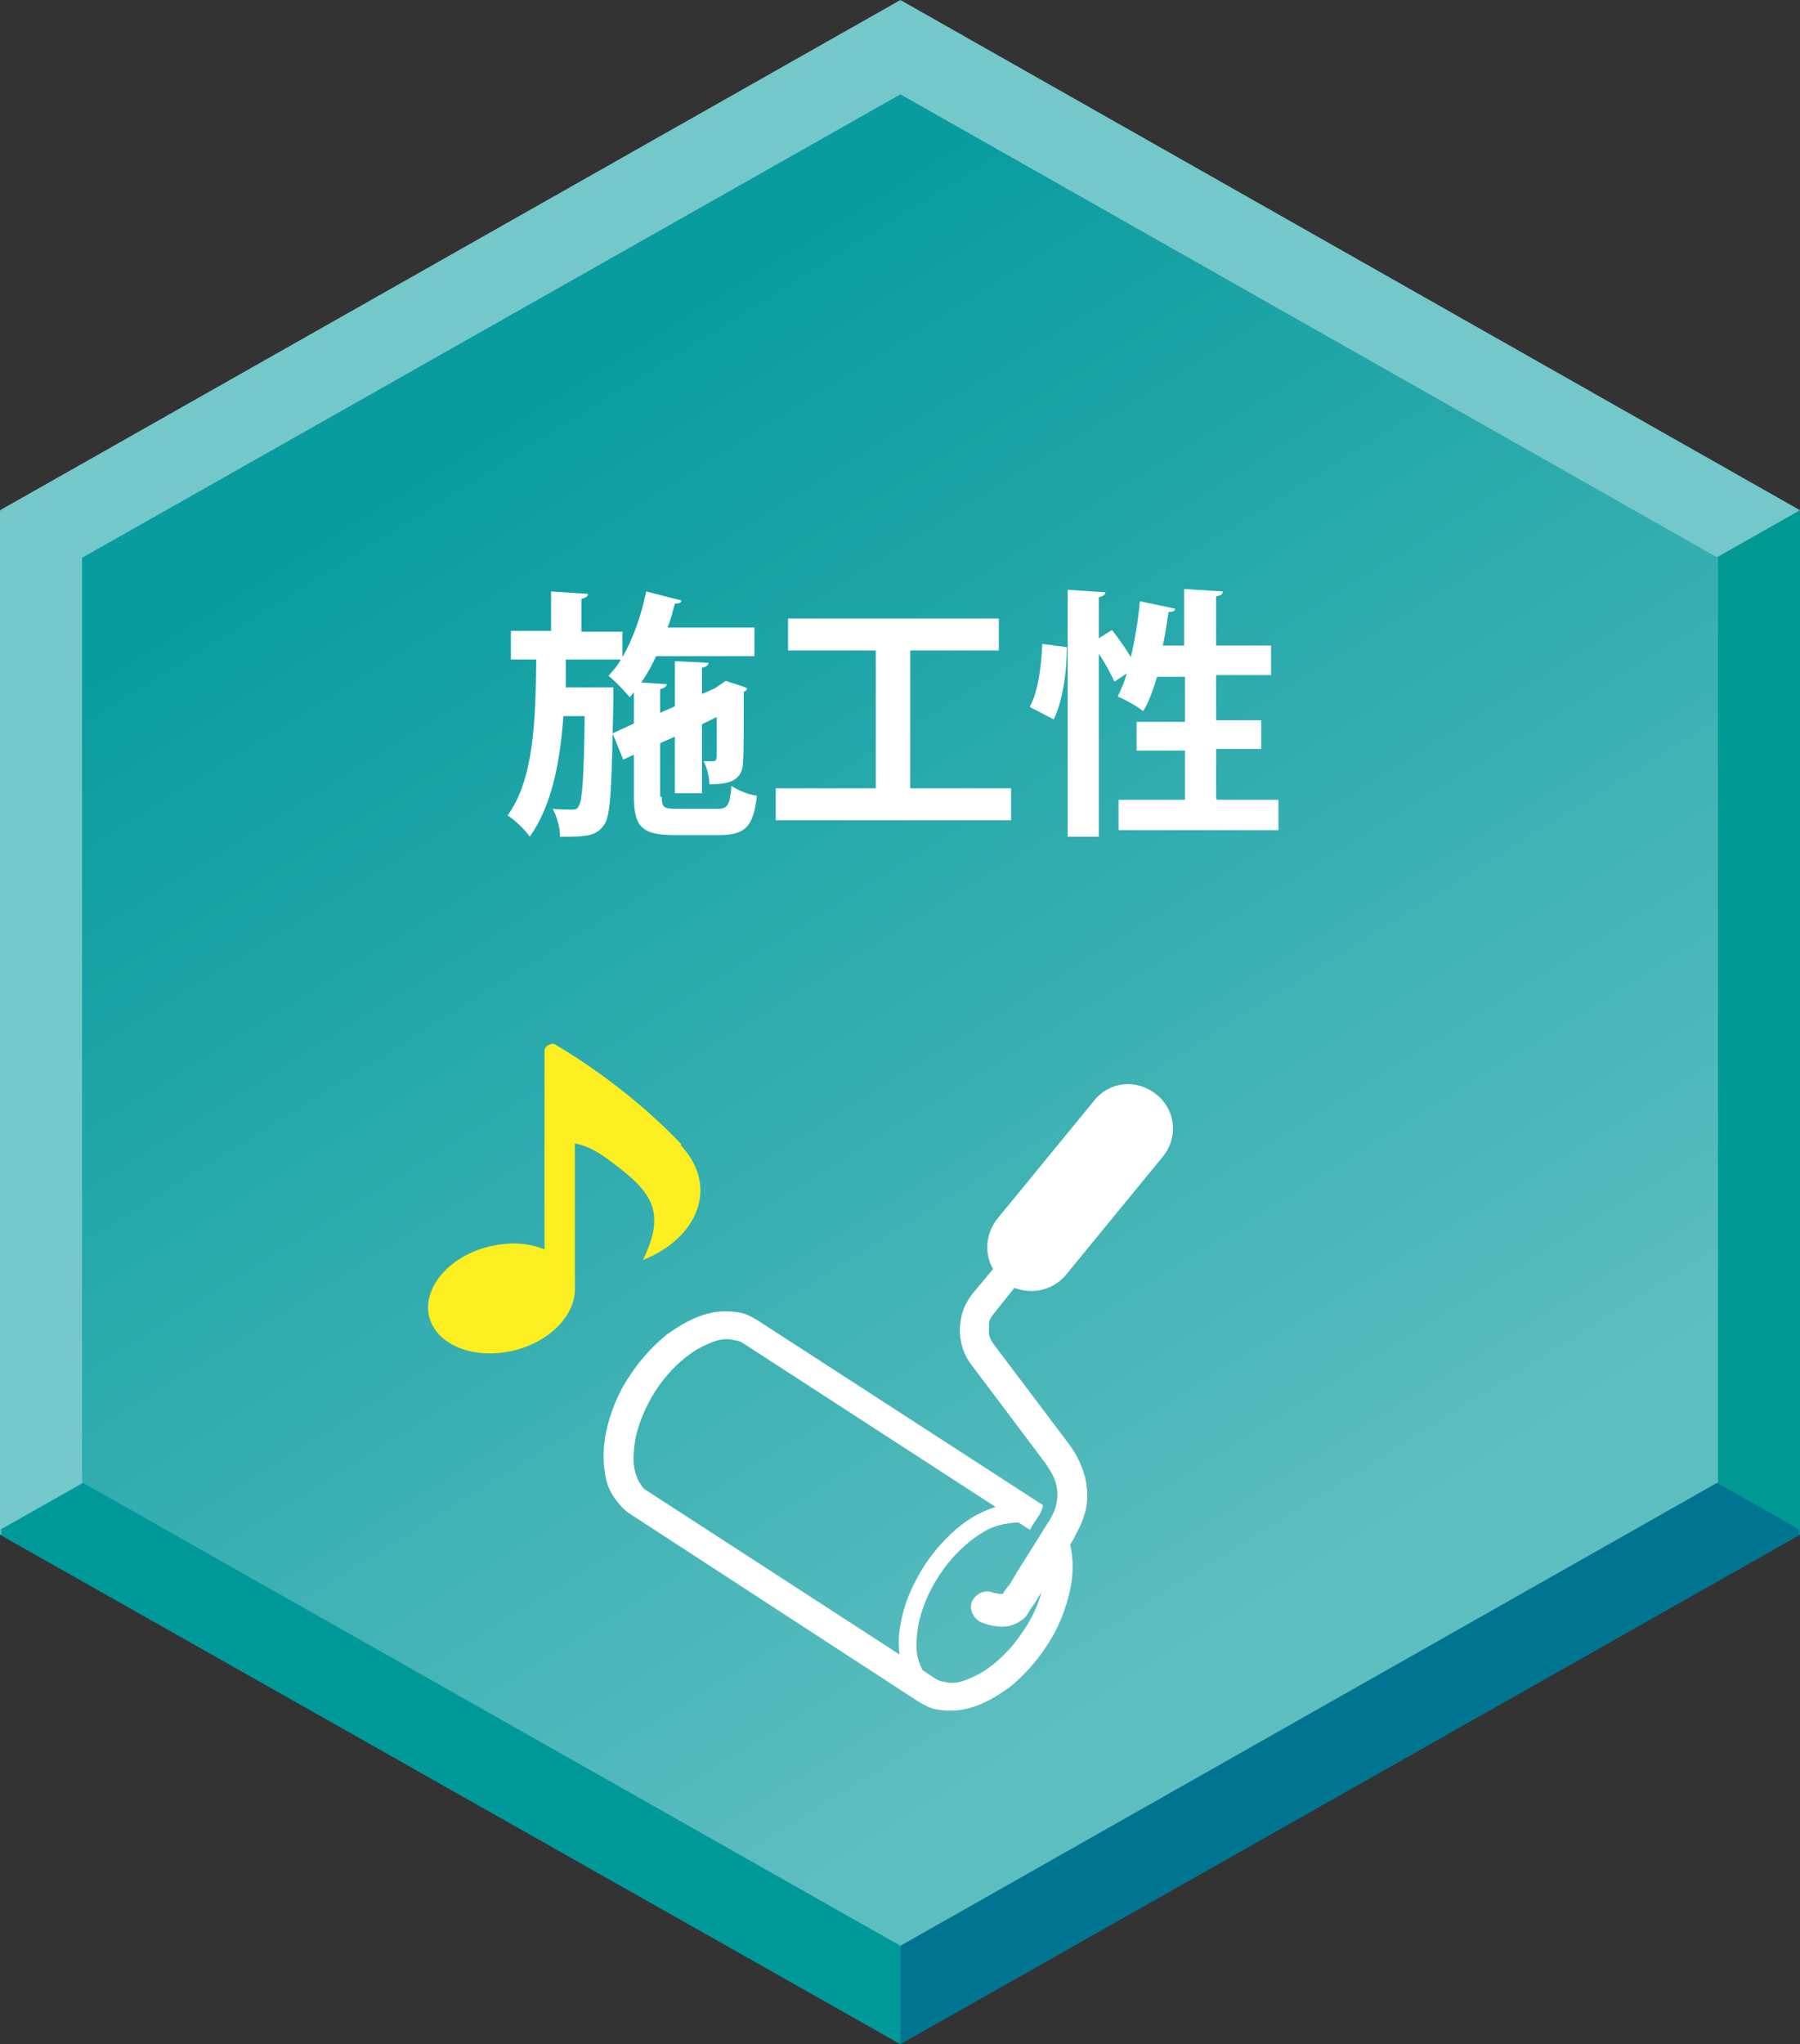
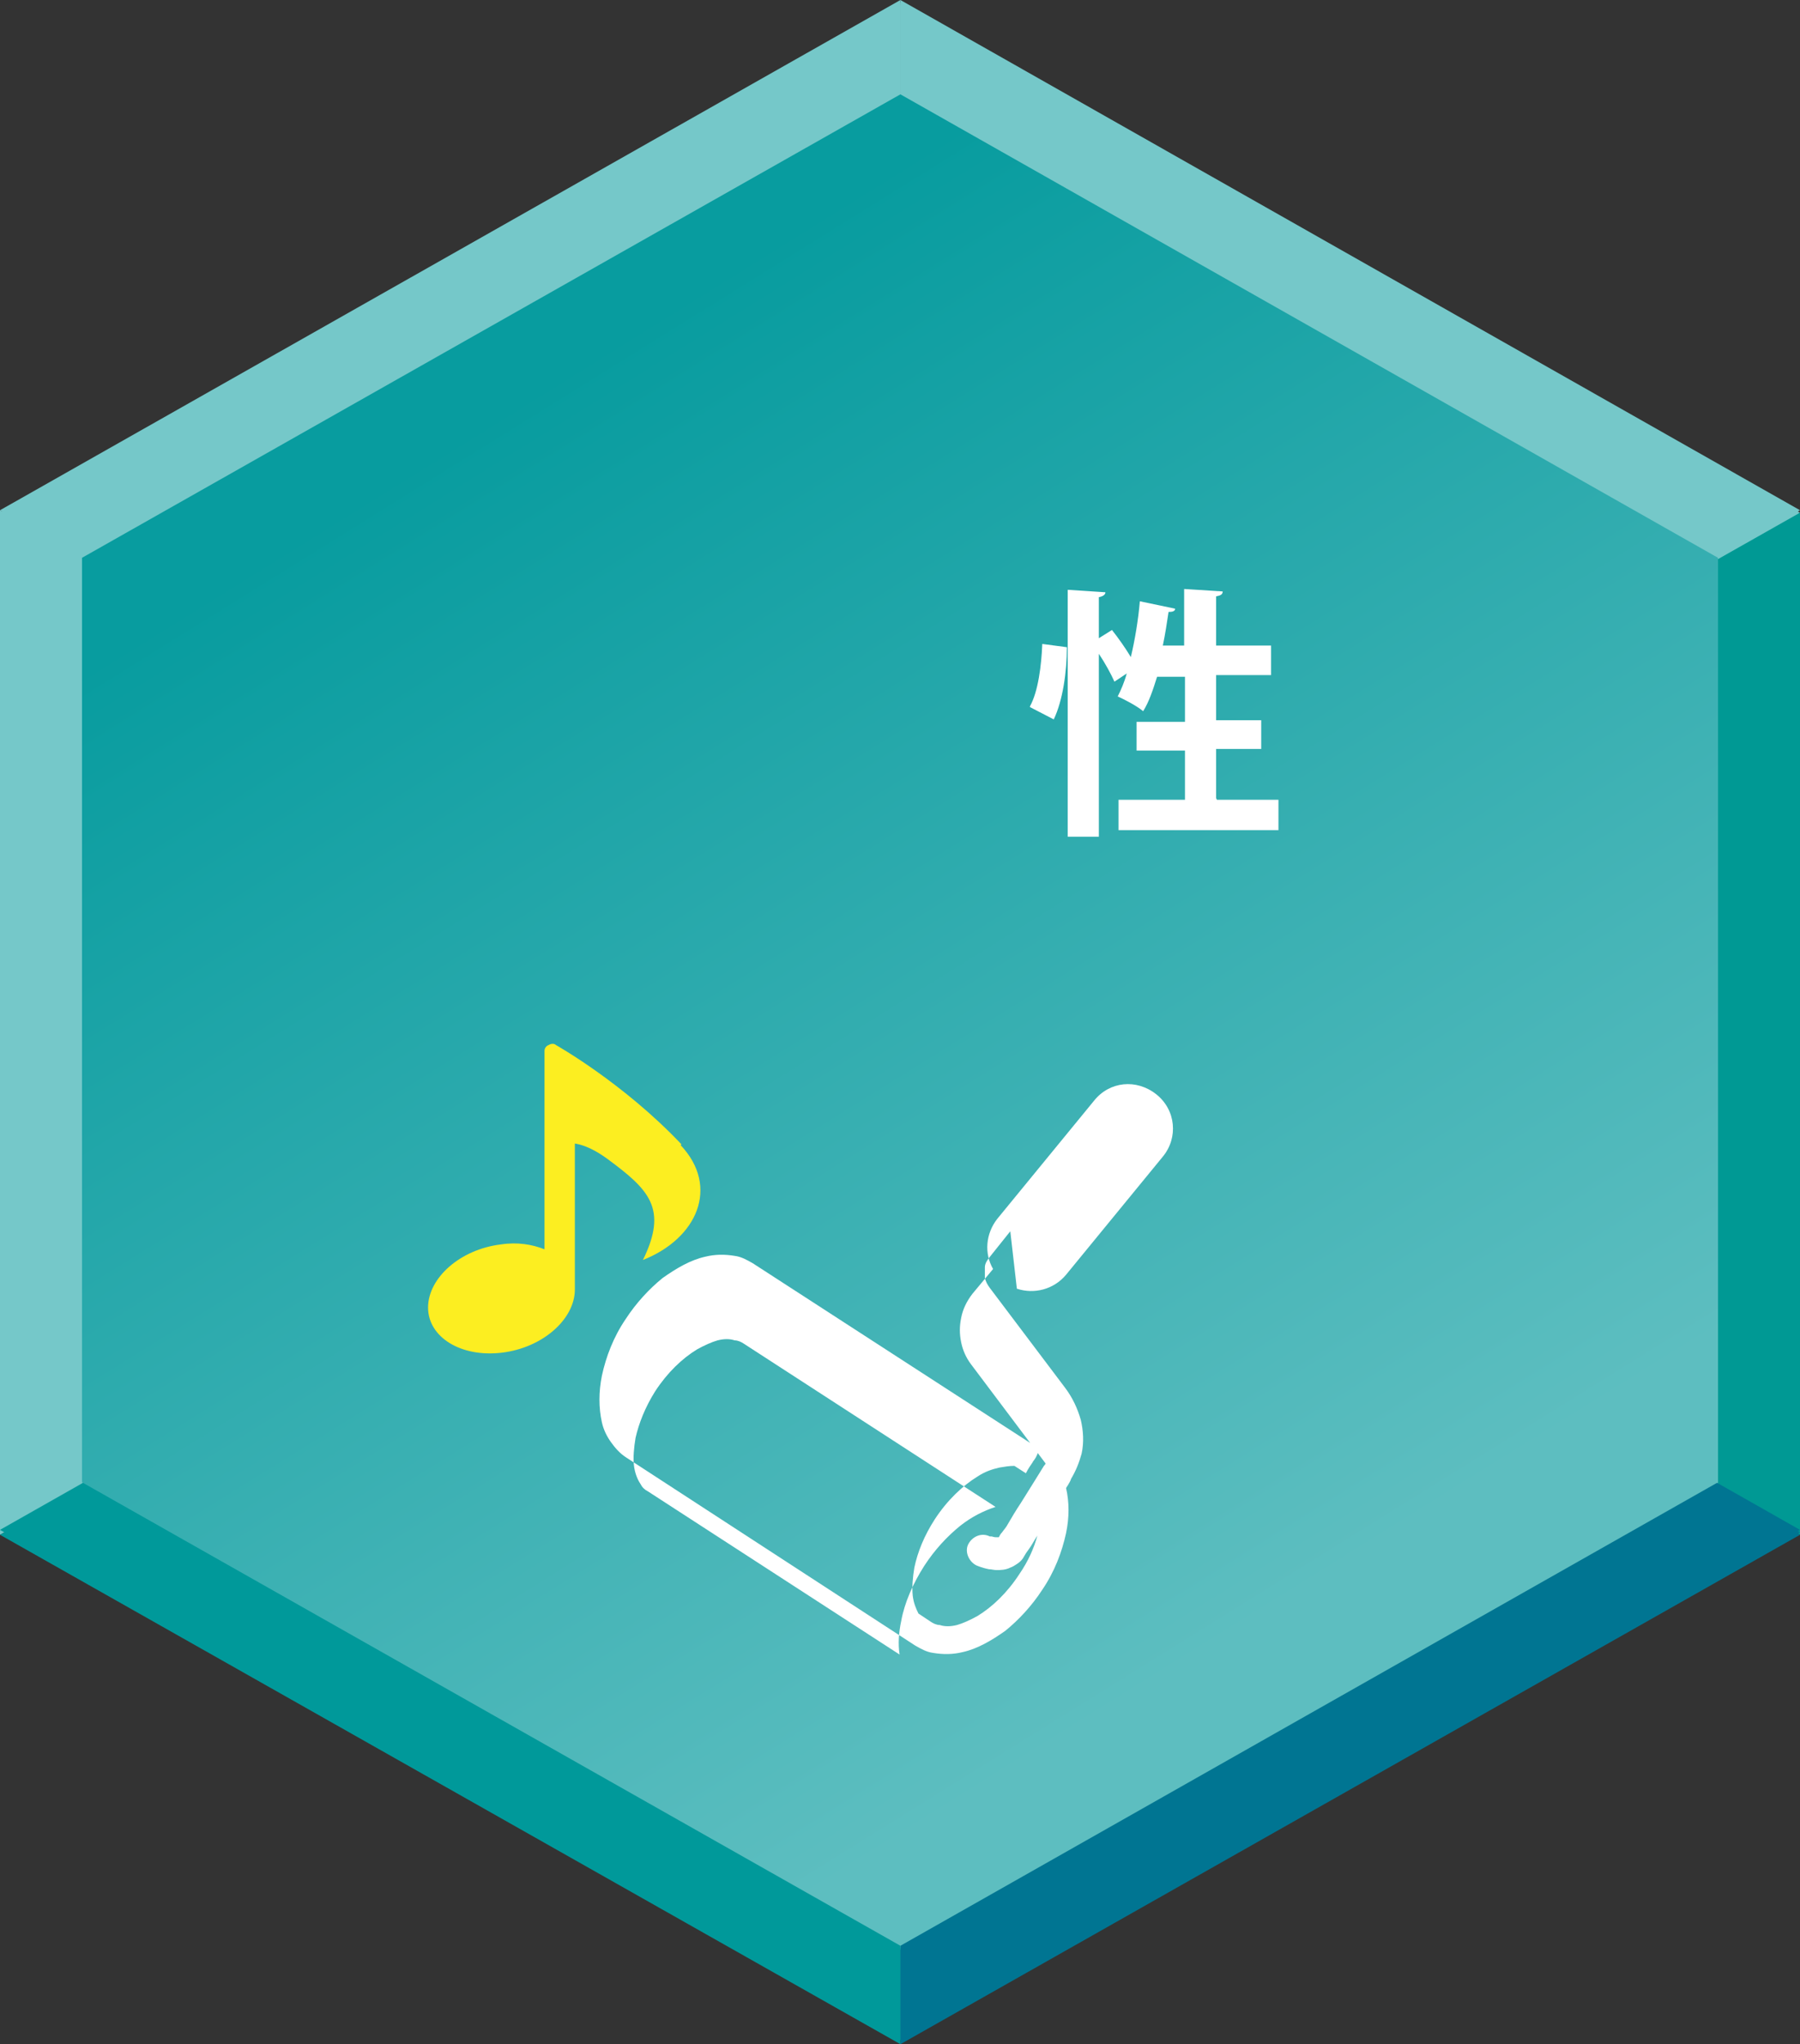
<svg xmlns="http://www.w3.org/2000/svg" id="_レイヤー_2" version="1.1" viewBox="0 0 219.5 249.2">
  <rect x="0" y="0" width="219.5" height="249.2" fill="#333333" stroke="none" />
  <defs>
    <style>
      .st0 {
        fill: #00999a;
      }

      .st1 {
        fill: #009994;
      }

      .st2 {
        fill: #007592;
      }

      .st3 {
        fill: #fcee21;
      }

      .st4 {
        isolation: isolate;
      }

      .st5 {
        fill: url(#_名称未設定グラデーション_3);
      }

      .st6 {
        fill: url(#_名称未設定グラデーション_2);
      }

      .st7 {
        fill: #fff;
      }

      .st8 {
        fill: #75c8c9;
      }

      .st9 {
        fill: url(#_名称未設定グラデーション);
      }
    </style>
    <linearGradient id="_名称未設定グラデーション" data-name="名称未設定グラデーション" x1="62.9" y1="202.5" x2="154.7" y2="54.8" gradientTransform="translate(0 252) scale(1 -1)" gradientUnits="userSpaceOnUse">
      <stop offset="0" stop-color="#089c9f" />
      <stop offset="1" stop-color="#5dbec0" />
    </linearGradient>
    <linearGradient id="_名称未設定グラデーション_2" data-name="名称未設定グラデーション 2" x1="62.9" y1="202.7" x2="154.7" y2="55.1" gradientTransform="translate(0 252) scale(1 -1)" gradientUnits="userSpaceOnUse">
      <stop offset="0" stop-color="#089c9f" />
      <stop offset="1" stop-color="#5dbec0" />
    </linearGradient>
    <linearGradient id="_名称未設定グラデーション_3" data-name="名称未設定グラデーション 3" x1="62.9" y1="203" x2="154.7" y2="55.4" gradientTransform="translate(0 252) scale(1 -1)" gradientUnits="userSpaceOnUse">
      <stop offset="0" stop-color="#089c9f" />
      <stop offset="1" stop-color="#5dbec0" />
    </linearGradient>
  </defs>
  <g id="_レイヤー_1-2">
    <polygon class="st8" points="109.8 124.9 109.8 .6 0 62.7 109.8 124.9 109.8 124.9" />
    <polygon class="st8" points="219.5 62.7 109.8 .6 109.8 124.9 219.5 62.7" />
    <polygon class="st8" points="0 62.7 0 187.1 109.8 124.9 0 62.7" />
    <polygon class="st1" points="109.8 124.9 109.8 124.9 219.5 187.1 219.5 62.7 109.8 124.9" />
    <polygon class="st2" points="109.8 249.2 219.5 187.1 109.8 124.9 109.8 249.2" />
    <polygon class="st0" points="109.8 124.9 0 187.1 109.8 249.2 109.8 124.9 109.8 124.9" />
    <polygon class="st9" points="10 181.2 10 68.6 109.8 12.1 209.5 68.6 209.5 181.2 109.8 237.7 10 181.2" />
    <g class="st4">
      <g class="st4">
        <path class="st7" d="M80.7,105.7c0,1.3.2,1.5,1.8,1.5h5c1.2,0,1.5-.4,1.7-2.8.7.5,2.1,1.1,3.1,1.2-.4,3.7-1.4,4.8-4.5,4.8h-5.6c-3.9,0-4.9-1-4.9-4.7v-5.1l-1.3.6-1.3-3.2,2.6-1.2v-3.8l-.5.6c-.6-.7-1.8-2-2.6-2.6.5-.6,1.1-1.2,1.5-2h-6.7v3.4c0,0,3.9,0,3.9,0h1.9c0,.4,0,.8,0,1.2-.2,10.6-.3,14.4-1.1,15.5-1,1.5-2.3,1.5-5.4,1.5,0-1.1-.4-2.5-.9-3.4,1,.1,1.9.1,2.3.1s.7,0,.9-.5c.4-.6.6-3.4.7-10.9h-2.6c-.4,5.6-1.4,10.9-4.1,14.7-.6-.9-1.8-2-2.7-2.6,3.2-4.4,3.4-11.5,3.5-19h-3.1v-3.5h4.9v-4.8l4.5.3c0,.3-.3.5-.8.6v4h5v3.1c1.3-2.2,2.3-5.1,2.9-8l4.3,1.1c0,.3-.4.4-.8.4-.3,1-.5,2-.9,2.9h10.6v3.5h-12c-.5,1.1-1.1,2.2-1.8,3.2l3.1.2c0,.3-.3.5-.8.6v2.9l1.8-.8v-5.5l4.1.2c0,.3-.3.5-.8.6v3.2l1.6-.7h0l1.3-.9c.8.3,1.7.5,2.6.9,0,.2-.2.4-.4.4,0,4.5,0,7.7-.1,8.7-.1,2.5-2.3,2.6-4.1,2.6,0-.9-.3-2.1-.7-2.8.4,0,.8,0,1.1,0s.4,0,.5-.5c0-.3,0-2,0-4.9l-1.8.9v8.4h-3.3v-6.9l-1.8.8v6.6Z" />
        <path class="st7" d="M111,104.6h12.3v3.9h-28.7v-3.9h12.2v-16.8h-10.7v-3.9h25.7v3.9h-10.8v16.8Z" />
        <path class="st7" d="M125.6,94.7c1-1.8,1.4-5,1.5-7.6l3,.4c0,3-.5,6.5-1.6,8.8l-2.9-1.5ZM148.4,106h7.5v3.7h-19.5v-3.7h8.1v-6h-5.9v-3.5h5.9v-5.5h-3.4c-.5,1.6-1,3.1-1.7,4.2-.7-.6-2.2-1.4-3.1-1.8.4-.8.8-1.7,1.1-2.8l-1.5,1c-.4-.9-1.1-2.2-1.9-3.4v22.3h-3.8v-30.1l4.6.3c0,.3-.3.5-.8.6v5l1.6-1c.8,1,1.7,2.3,2.3,3.3.5-2.1.9-4.5,1.1-6.8l4.3.9c0,.3-.3.4-.8.4-.2,1.3-.4,2.7-.7,4.1h2.6v-6.9l4.7.3c0,.4-.3.5-.8.6v6h6.7v3.6h-6.7v5.5h5.5v3.5h-5.5v6Z" />
      </g>
    </g>
    <polygon class="st8" points="109.8 124.6 109.8 .3 0 62.5 109.8 124.6 109.8 124.6" />
    <polygon class="st8" points="219.5 62.5 109.8 .3 109.8 124.6 219.5 62.5" />
    <polygon class="st8" points="0 62.5 0 186.8 109.8 124.6 0 62.5" />
    <polygon class="st1" points="109.8 124.6 109.8 124.6 219.5 186.8 219.5 62.5 109.8 124.6" />
    <polygon class="st2" points="109.8 248.9 219.5 186.8 109.8 124.6 109.8 248.9" />
-     <polygon class="st0" points="109.8 124.6 0 186.8 109.8 248.9 109.8 124.6 109.8 124.6" />
    <polygon class="st6" points="10 181 10 68.3 109.8 11.8 209.5 68.3 209.5 181 109.8 237.5 10 181" />
    <g class="st4">
      <g class="st4">
        <path class="st7" d="M80.7,105.4c0,1.3.2,1.5,1.8,1.5h5c1.2,0,1.5-.4,1.7-2.8.7.5,2.1,1.1,3.1,1.2-.4,3.7-1.4,4.8-4.5,4.8h-5.6c-3.9,0-4.9-1-4.9-4.7v-5.1l-1.3.6-1.3-3.2,2.6-1.2v-3.8l-.5.6c-.6-.7-1.8-2-2.6-2.6.5-.6,1.1-1.2,1.5-2h-6.7v3.4c0,0,3.9,0,3.9,0h1.9c0,.4,0,.8,0,1.2-.2,10.6-.3,14.4-1.1,15.5-1,1.5-2.3,1.5-5.4,1.5,0-1.1-.4-2.5-.9-3.4,1,.1,1.9.1,2.3.1s.7,0,.9-.5c.4-.6.6-3.4.7-10.9h-2.6c-.4,5.6-1.4,10.9-4.1,14.7-.6-.9-1.8-2-2.7-2.6,3.2-4.4,3.4-11.5,3.5-19h-3.1v-3.5h4.9v-4.8l4.5.3c0,.3-.3.5-.8.6v4h5v3.1c1.3-2.2,2.3-5.1,2.9-8l4.3,1.1c0,.3-.4.4-.8.4-.3,1-.5,2-.9,2.9h10.6v3.5h-12c-.5,1.1-1.1,2.2-1.8,3.2l3.1.2c0,.3-.3.5-.8.6v2.9l1.8-.8v-5.5l4.1.2c0,.3-.3.5-.8.6v3.2l1.6-.7h0l1.3-.9c.8.3,1.7.5,2.6.9,0,.2-.2.4-.4.4,0,4.5,0,7.7-.1,8.7-.1,2.5-2.3,2.6-4.1,2.6,0-.9-.3-2.1-.7-2.8.4,0,.8,0,1.1,0s.4,0,.5-.5c0-.3,0-2,0-4.9l-1.8.9v8.4h-3.3v-6.9l-1.8.8v6.6Z" />
        <path class="st7" d="M111,104.4h12.3v3.9h-28.7v-3.9h12.2v-16.8h-10.7v-3.9h25.7v3.9h-10.8v16.8Z" />
        <path class="st7" d="M125.6,94.4c1-1.8,1.4-5,1.5-7.6l3,.4c0,3-.5,6.5-1.6,8.8l-2.9-1.5ZM148.4,105.8h7.5v3.7h-19.5v-3.7h8.1v-6h-5.9v-3.5h5.9v-5.5h-3.4c-.5,1.6-1,3.1-1.7,4.2-.7-.6-2.2-1.4-3.1-1.8.4-.8.8-1.7,1.1-2.8l-1.5,1c-.4-.9-1.1-2.2-1.9-3.4v22.3h-3.8v-30.1l4.6.3c0,.3-.3.5-.8.6v5l1.6-1c.8,1,1.7,2.3,2.3,3.3.5-2.1.9-4.5,1.1-6.8l4.3.9c0,.3-.3.4-.8.4-.2,1.3-.4,2.7-.7,4.1h2.6v-6.9l4.7.3c0,.4-.3.5-.8.6v6h6.7v3.6h-6.7v5.5h5.5v3.5h-5.5v6Z" />
      </g>
    </g>
    <polygon class="st8" points="109.8 124.3 109.8 0 0 62.2 109.8 124.3 109.8 124.3" />
    <polygon class="st8" points="219.5 62.2 109.8 0 109.8 124.3 219.5 62.2" />
    <polygon class="st8" points="0 62.2 0 186.5 109.8 124.3 0 62.2" />
-     <polygon class="st1" points="109.8 124.3 109.8 124.3 219.5 186.5 219.5 62.2 109.8 124.3" />
    <polygon class="st2" points="109.8 248.7 219.5 186.5 109.8 124.3 109.8 248.7" />
    <polygon class="st0" points="109.8 124.3 0 186.5 109.8 248.7 109.8 124.3 109.8 124.3" />
    <polygon class="st5" points="10 180.7 10 68 109.8 11.5 209.5 68 209.5 180.7 109.8 237.2 10 180.7" />
    <g class="st4">
      <g class="st4">
-         <path class="st7" d="M80.7,97.1c0,1.3.2,1.5,1.8,1.5h5c1.2,0,1.5-.4,1.7-2.8.7.5,2.1,1.1,3.1,1.2-.4,3.7-1.4,4.8-4.5,4.8h-5.6c-3.9,0-4.9-1-4.9-4.7v-5.1l-1.3.6-1.3-3.2,2.6-1.2v-3.8l-.5.6c-.6-.7-1.8-2-2.6-2.6.5-.6,1.1-1.2,1.5-2h-6.7v3.4c0,0,3.9,0,3.9,0h1.9c0,.4,0,.8,0,1.2-.2,10.6-.3,14.4-1.1,15.5-1,1.5-2.3,1.5-5.4,1.5,0-1.1-.4-2.5-.9-3.4,1,.1,1.9.1,2.3.1s.7,0,.9-.5c.4-.6.6-3.4.7-10.9h-2.6c-.4,5.6-1.4,10.9-4.1,14.7-.6-.9-1.8-2-2.7-2.6,3.2-4.4,3.4-11.5,3.5-19h-3.1v-3.5h4.9v-4.8l4.5.3c0,.3-.3.5-.8.6v4h5v3.1c1.3-2.2,2.3-5.1,2.9-8l4.3,1.1c0,.3-.4.4-.8.4-.3,1-.5,2-.9,2.9h10.6v3.5h-12c-.5,1.1-1.1,2.2-1.8,3.2l3.1.2c0,.3-.3.5-.8.6v2.9l1.8-.8v-5.5l4.1.2c0,.3-.3.5-.8.6v3.2l1.6-.7h0l1.3-.9c.8.3,1.7.5,2.6.9,0,.2-.2.4-.4.4,0,4.5,0,7.7-.1,8.7-.1,2.5-2.3,2.6-4.1,2.6,0-.9-.3-2.1-.7-2.8.4,0,.8,0,1.1,0s.4,0,.5-.5c0-.3,0-2,0-4.9l-1.8.9v8.4h-3.3v-6.9l-1.8.8v6.6Z" />
-         <path class="st7" d="M111,96.1h12.3v3.9h-28.7v-3.9h12.2v-16.8h-10.7v-3.9h25.7v3.9h-10.8v16.8Z" />
        <path class="st7" d="M125.6,86.1c1-1.8,1.4-5,1.5-7.6l3,.4c0,3-.5,6.5-1.6,8.8l-2.9-1.5ZM148.4,97.5h7.5v3.7h-19.5v-3.7h8.1v-6h-5.9v-3.5h5.9v-5.5h-3.4c-.5,1.6-1,3.1-1.7,4.2-.7-.6-2.2-1.4-3.1-1.8.4-.8.8-1.7,1.1-2.8l-1.5,1c-.4-.9-1.1-2.2-1.9-3.4v22.3h-3.8v-30.1l4.6.3c0,.3-.3.5-.8.6v5l1.6-1c.8,1,1.7,2.3,2.3,3.3.5-2.1.9-4.5,1.1-6.8l4.3.9c0,.3-.3.4-.8.4-.2,1.3-.4,2.7-.7,4.1h2.6v-6.9l4.7.3c0,.4-.3.5-.8.6v6h6.7v3.6h-6.7v5.5h5.5v3.5h-5.5v6Z" />
      </g>
    </g>
    <path class="st3" d="M83.1,139.5c-7.1-7.5-15.3-12.1-15.3-12.1-.2-.2-.6-.2-.9,0-.3.1-.5.4-.5.7v24.2c-1.5-.6-3.3-.9-5.3-.6-5,.6-8.9,4.1-8.9,7.7s4,6.1,9,5.5,8.9-4.1,8.9-7.7v-17.8c1.2.2,2.5.8,4,1.9,5,3.7,7.4,6,4.3,12.3,6.6-2.6,9.4-8.9,4.6-14h0Z" />
    <polygon class="st7" points="131.5 187.2 131.5 187.2 131.5 187.2 131.5 187.2" />
-     <path class="st7" d="M124,157.1c2.1.7,4.5.1,6-1.7l11.8-14.4c1.9-2.3,1.6-5.7-.8-7.6s-5.7-1.6-7.6.8l-11.8,14.4c-1.4,1.8-1.6,4.2-.5,6.1l-2.5,3c-.7.9-1.2,1.9-1.4,3-.2,1-.2,1.9,0,2.9.2,1,.6,1.9,1.2,2.7l9.1,12.1h0c.6.9,1.1,1.7,1.3,2.6.2.8.2,1.6,0,2.4-.1.6-.4,1.2-.8,1.9h0s0,.1-.2.3c-.5.8-1.6,2.6-2.8,4.5-.6.9-1.2,1.9-1.6,2.6-.2.4-.5.7-.7,1-.2.2-.3.4-.4.6,0,0-.3,0-.4,0-.2,0-.4-.1-.5-.1,0,0-.1,0-.2,0h0c-1-.5-2.1,0-2.6.9s0,2.1.9,2.6c0,0,.2.1.5.2.3.1.6.2,1.1.3.3,0,.6.1.9.1.5,0,1.1,0,1.7-.3.3-.1.6-.3.9-.5.3-.2.6-.5.8-.9.1-.2.3-.5.6-.9.3-.4.6-1,1-1.6-.4,1.5-1.1,3.1-2.2,4.7-1.5,2.3-3.3,4-5.1,5.1-.9.5-1.8.9-2.5,1.1-.8.2-1.5.2-2.1,0-.4,0-.8-.2-1.1-.4l-1.5-1c-.3-.6-.6-1.3-.7-2.2-.1-1,0-2.2.2-3.4.4-1.9,1.2-3.9,2.5-5.9,1.5-2.3,3.4-4.1,5.2-5.2.9-.6,1.8-.9,2.7-1.1.6-.1,1.2-.2,1.8-.2l1.4.9c.3-.6.6-1,.8-1.3.1-.2.2-.3.2-.3h0c.3-.4.5-.9.6-1.4l-34.9-22.6c-.7-.4-1.4-.8-2.2-.9-1.2-.2-2.4-.2-3.6.1-1.8.4-3.5,1.4-5.2,2.6-1.6,1.3-3.2,3-4.5,5-1.5,2.2-2.4,4.6-2.9,6.9-.4,2-.4,3.9,0,5.7.2.9.6,1.7,1.1,2.4.5.7,1.1,1.4,1.9,1.9l35.2,22.9c.7.4,1.4.8,2.2.9,1.2.2,2.4.2,3.6-.1,1.8-.4,3.5-1.4,5.2-2.6,1.6-1.3,3.2-3,4.5-5,1.5-2.2,2.4-4.6,2.9-6.9.4-1.9.4-3.8,0-5.5.4-.6.6-1,.6-1.1h0c.6-1,1-2,1.3-3.1.3-1.4.2-2.8-.1-4.1-.4-1.4-1-2.7-1.9-3.9l-9.2-12.2c-.3-.4-.5-.8-.6-1.2,0-.4,0-.9,0-1.3,0-.5.3-.9.7-1.4l2.4-3h0ZM109.7,201.7l-30.7-19.9c-.4-.2-.7-.5-.9-.9-.4-.6-.7-1.4-.8-2.3-.1-.9,0-2.1.2-3.3.4-1.8,1.2-3.8,2.4-5.7,1.5-2.3,3.3-4,5.1-5.1.9-.5,1.8-.9,2.5-1.1.8-.2,1.5-.2,2.1,0,.4,0,.8.2,1.1.4h0l30.7,19.9c-1.5.5-2.9,1.2-4.3,2.3-1.6,1.3-3.1,2.9-4.4,4.9-1.4,2.2-2.4,4.5-2.8,6.7-.3,1.4-.4,2.8-.2,4.1h0Z" />
+     <path class="st7" d="M124,157.1c2.1.7,4.5.1,6-1.7l11.8-14.4c1.9-2.3,1.6-5.7-.8-7.6s-5.7-1.6-7.6.8l-11.8,14.4c-1.4,1.8-1.6,4.2-.5,6.1l-2.5,3c-.7.9-1.2,1.9-1.4,3-.2,1-.2,1.9,0,2.9.2,1,.6,1.9,1.2,2.7l9.1,12.1h0h0s0,.1-.2.3c-.5.8-1.6,2.6-2.8,4.5-.6.9-1.2,1.9-1.6,2.6-.2.4-.5.7-.7,1-.2.2-.3.4-.4.6,0,0-.3,0-.4,0-.2,0-.4-.1-.5-.1,0,0-.1,0-.2,0h0c-1-.5-2.1,0-2.6.9s0,2.1.9,2.6c0,0,.2.1.5.2.3.1.6.2,1.1.3.3,0,.6.1.9.1.5,0,1.1,0,1.7-.3.3-.1.6-.3.9-.5.3-.2.6-.5.8-.9.1-.2.3-.5.6-.9.3-.4.6-1,1-1.6-.4,1.5-1.1,3.1-2.2,4.7-1.5,2.3-3.3,4-5.1,5.1-.9.5-1.8.9-2.5,1.1-.8.2-1.5.2-2.1,0-.4,0-.8-.2-1.1-.4l-1.5-1c-.3-.6-.6-1.3-.7-2.2-.1-1,0-2.2.2-3.4.4-1.9,1.2-3.9,2.5-5.9,1.5-2.3,3.4-4.1,5.2-5.2.9-.6,1.8-.9,2.7-1.1.6-.1,1.2-.2,1.8-.2l1.4.9c.3-.6.6-1,.8-1.3.1-.2.2-.3.2-.3h0c.3-.4.5-.9.6-1.4l-34.9-22.6c-.7-.4-1.4-.8-2.2-.9-1.2-.2-2.4-.2-3.6.1-1.8.4-3.5,1.4-5.2,2.6-1.6,1.3-3.2,3-4.5,5-1.5,2.2-2.4,4.6-2.9,6.9-.4,2-.4,3.9,0,5.7.2.9.6,1.7,1.1,2.4.5.7,1.1,1.4,1.9,1.9l35.2,22.9c.7.4,1.4.8,2.2.9,1.2.2,2.4.2,3.6-.1,1.8-.4,3.5-1.4,5.2-2.6,1.6-1.3,3.2-3,4.5-5,1.5-2.2,2.4-4.6,2.9-6.9.4-1.9.4-3.8,0-5.5.4-.6.6-1,.6-1.1h0c.6-1,1-2,1.3-3.1.3-1.4.2-2.8-.1-4.1-.4-1.4-1-2.7-1.9-3.9l-9.2-12.2c-.3-.4-.5-.8-.6-1.2,0-.4,0-.9,0-1.3,0-.5.3-.9.7-1.4l2.4-3h0ZM109.7,201.7l-30.7-19.9c-.4-.2-.7-.5-.9-.9-.4-.6-.7-1.4-.8-2.3-.1-.9,0-2.1.2-3.3.4-1.8,1.2-3.8,2.4-5.7,1.5-2.3,3.3-4,5.1-5.1.9-.5,1.8-.9,2.5-1.1.8-.2,1.5-.2,2.1,0,.4,0,.8.2,1.1.4h0l30.7,19.9c-1.5.5-2.9,1.2-4.3,2.3-1.6,1.3-3.1,2.9-4.4,4.9-1.4,2.2-2.4,4.5-2.8,6.7-.3,1.4-.4,2.8-.2,4.1h0Z" />
  </g>
</svg>